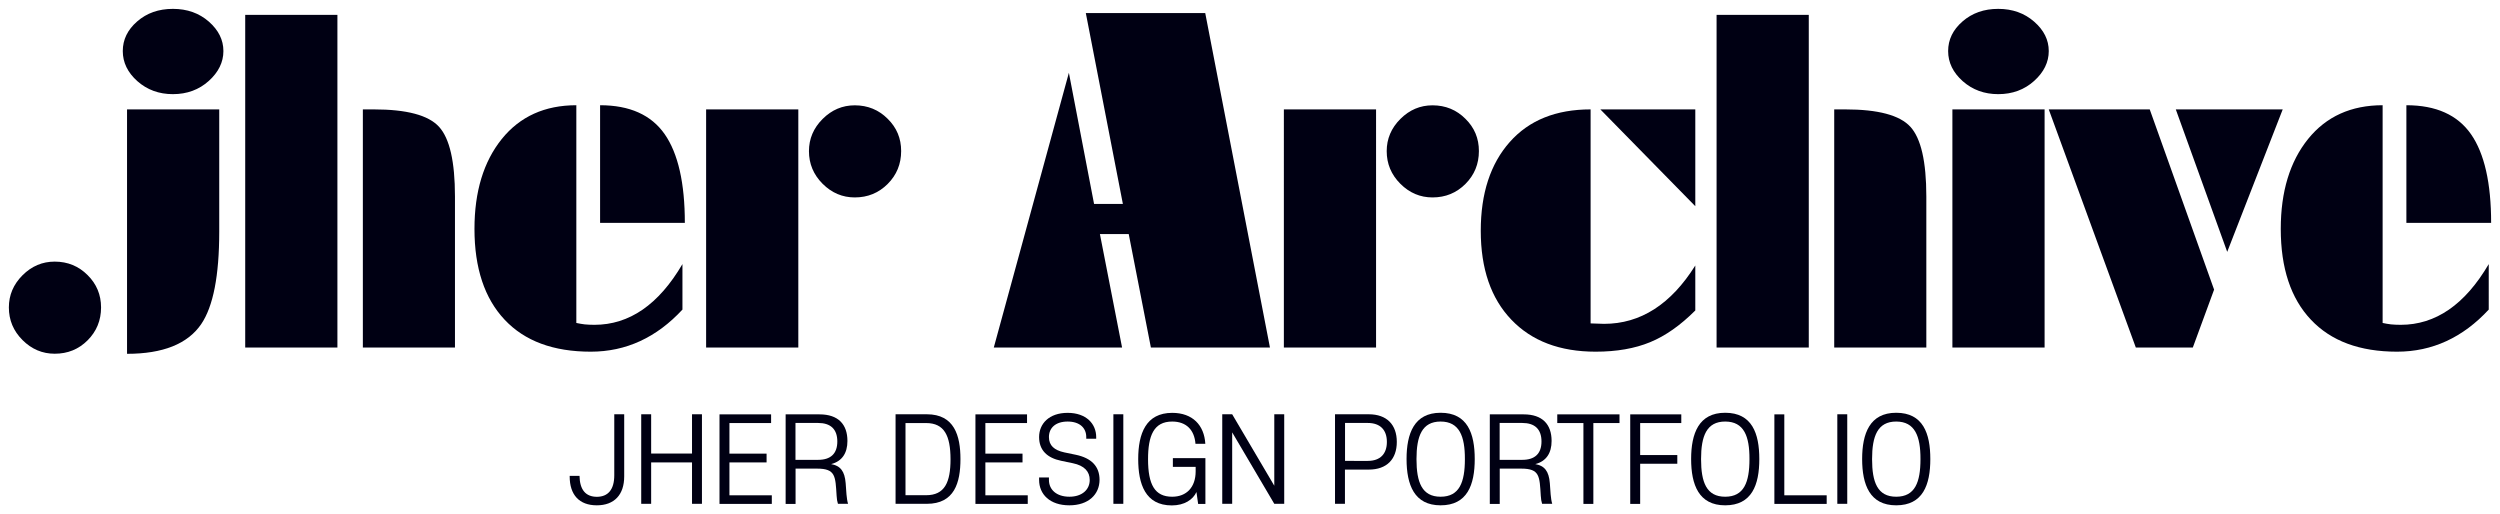
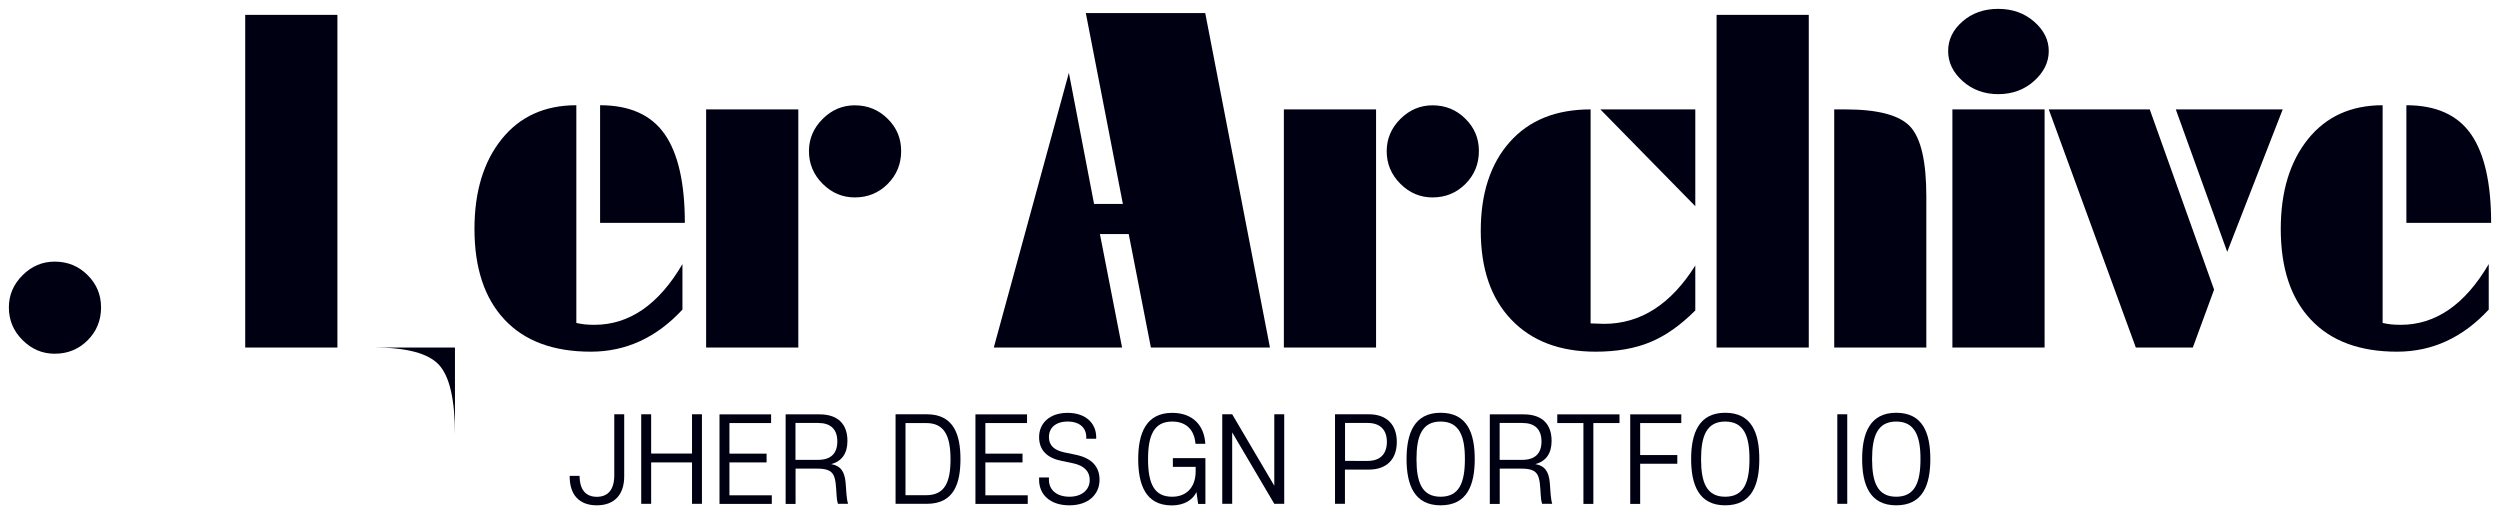
<svg xmlns="http://www.w3.org/2000/svg" id="레이어_1" x="0px" y="0px" viewBox="0 0 282 58" style="enable-background:new 0 0 282 58;" xml:space="preserve">
  <style type="text/css">	.st0{fill:#000013;}</style>
  <g>
    <g>
      <path class="st0" d="M143.25,39.2h-13.43l-2.5-12.8l-3.25,0l2.5,12.8h-14.47l8.47-30.99L123.41,23l3.25,0l-4.18-21.53h13.47   L143.25,39.2z" />
      <path class="st0" d="M155.22,39.2h-10.4V12.34h10.4V39.2z M166.82,17.04c0,1.46-0.51,2.7-1.52,3.71   c-1.01,1.01-2.25,1.52-3.71,1.52c-1.39,0-2.6-0.51-3.63-1.54c-1.03-1.03-1.54-2.26-1.54-3.68c0-1.39,0.51-2.6,1.54-3.63   c1.03-1.03,2.24-1.54,3.63-1.54c1.46,0,2.7,0.51,3.71,1.52C166.32,14.4,166.82,15.61,166.82,17.04z" />
      <path class="st0" d="M191.23,35.02c-1.67,1.67-3.37,2.87-5.1,3.58c-1.72,0.71-3.77,1.07-6.14,1.07c-4.04,0-7.21-1.2-9.51-3.61   c-2.3-2.4-3.45-5.75-3.45-10.03c0-4.21,1.09-7.55,3.27-10.01c2.18-2.46,5.22-3.68,9.12-3.68v24.14l1.52,0.05   c4.11,0,7.54-2.2,10.29-6.58V35.02z M191.23,23.26l-10.71-10.92h10.71V23.26z" />
      <path class="st0" d="M204.03,39.2h-10.4V1.68h10.4V39.2z M217.3,39.2h-10.4V12.34h1.25c3.69,0,6.14,0.65,7.34,1.96   c1.2,1.31,1.8,3.93,1.8,7.86V39.2z" />
      <path class="st0" d="M231.1,5.76c0,1.25-0.55,2.38-1.65,3.37c-1.1,0.99-2.45,1.49-4.05,1.49c-1.57,0-2.9-0.49-4-1.46   c-1.1-0.98-1.65-2.11-1.65-3.4c0-1.29,0.54-2.4,1.62-3.34C222.46,1.47,223.8,1,225.4,1c1.6,0,2.95,0.48,4.05,1.44   C230.55,3.4,231.1,4.5,231.1,5.76z M230.63,39.2h-10.4V12.34h10.4V39.2z" />
      <path class="st0" d="M249.75,32.67l-2.4,6.53h-6.43l-9.82-26.86h11.39L249.75,32.67z M257.49,12.34l-6.26,16.07l-5.8-16.07H257.49   z" />
      <path class="st0" d="M280.74,34.91c-2.93,3.17-6.38,4.76-10.35,4.76c-4.22,0-7.45-1.2-9.72-3.61c-2.27-2.4-3.4-5.82-3.4-10.24   c0-4.21,1.03-7.59,3.08-10.14c2.05-2.54,4.86-3.81,8.41-3.81v24.56c0.31,0.07,0.63,0.12,0.94,0.16c0.31,0.03,0.68,0.05,1.1,0.05   c3.94,0,7.25-2.28,9.93-6.85V34.91z M281,25.14h-9.56V11.87c3.34,0,5.77,1.09,7.29,3.27C280.24,17.31,281,20.65,281,25.14z" />
-       <path class="st0" d="M25.2,5.76c0,1.25-0.55,2.38-1.65,3.37c-1.1,0.99-2.45,1.49-4.05,1.49c-1.57,0-2.9-0.49-4-1.46   c-1.1-0.98-1.65-2.11-1.65-3.4c0-1.29,0.54-2.4,1.62-3.34C16.56,1.47,17.9,1,19.51,1c1.6,0,2.95,0.48,4.05,1.44   C24.65,3.4,25.2,4.5,25.2,5.76z M24.73,26.13c0,4.97-0.68,8.45-2.04,10.44c-1.53,2.23-4.32,3.34-8.36,3.34V12.34h10.4V26.13z" />
-       <path class="st0" d="M38.06,39.2h-10.4V1.68h10.4V39.2z M51.33,39.2h-10.4V12.34h1.25c3.69,0,6.14,0.65,7.34,1.96   c1.2,1.31,1.8,3.93,1.8,7.86V39.2z" />
+       <path class="st0" d="M38.06,39.2h-10.4V1.68h10.4V39.2z M51.33,39.2h-10.4h1.25c3.69,0,6.14,0.65,7.34,1.96   c1.2,1.31,1.8,3.93,1.8,7.86V39.2z" />
      <path class="st0" d="M76.99,34.91c-2.93,3.17-6.38,4.76-10.35,4.76c-4.22,0-7.46-1.2-9.72-3.61c-2.26-2.4-3.4-5.82-3.4-10.24   c0-4.21,1.03-7.59,3.08-10.14c2.05-2.54,4.86-3.81,8.41-3.81v24.56c0.31,0.07,0.63,0.12,0.94,0.16c0.31,0.03,0.68,0.05,1.1,0.05   c3.94,0,7.25-2.28,9.93-6.85V34.91z M77.25,25.14h-9.56V11.87c3.34,0,5.77,1.09,7.29,3.27C76.49,17.31,77.25,20.65,77.25,25.14z" />
      <path class="st0" d="M90.05,39.2h-10.4V12.34h10.4V39.2z M101.65,17.04c0,1.46-0.51,2.7-1.52,3.71c-1.01,1.01-2.25,1.52-3.71,1.52   c-1.39,0-2.6-0.51-3.63-1.54c-1.03-1.03-1.54-2.26-1.54-3.68c0-1.39,0.51-2.6,1.54-3.63c1.03-1.03,2.24-1.54,3.63-1.54   c1.46,0,2.7,0.51,3.71,1.52C101.15,14.4,101.65,15.61,101.65,17.04z" />
      <path class="st0" d="M11.4,34.68c0,1.46-0.51,2.7-1.52,3.71C8.87,39.4,7.64,39.9,6.17,39.9c-1.39,0-2.6-0.51-3.63-1.54   C1.51,37.33,1,36.11,1,34.68c0-1.39,0.51-2.6,1.54-3.63c1.03-1.03,2.24-1.54,3.63-1.54c1.46,0,2.7,0.51,3.71,1.52   C10.89,32.03,11.4,33.25,11.4,34.68z" />
    </g>
    <g>
      <path class="st0" d="M69.29,53.61v-6.88h1.12v7.01c0,2.07-1.12,3.26-3.09,3.26c-1.98,0-3.06-1.18-3.06-3.26v-0.06h1.11   c0.03,1.58,0.7,2.36,1.97,2.36C68.57,56.03,69.29,55.25,69.29,53.61z" />
      <path class="st0" d="M78.06,52.16h-4.61v4.67h-1.12v-10.1h1.12v4.43h4.61v-4.43h1.12v10.1h-1.12V52.16z" />
      <path class="st0" d="M81.16,46.74h5.82v0.98h-4.7v3.45h4.19v0.99h-4.19v3.71h4.78v0.97h-5.9V46.74z" />
      <path class="st0" d="M94.52,56.83c-0.08-0.24-0.13-0.53-0.15-0.91c-0.14-2.2-0.1-3.06-2.2-3.06h-2.43v3.98h-1.12v-10.1h3.82   c2.11,0,3.15,1.12,3.15,3c0,1.35-0.59,2.29-1.84,2.61c1.06,0.19,1.53,0.81,1.64,2.14c0.06,0.85,0.1,1.8,0.27,2.34H94.52z    M92.29,51.87c1.39,0,2.16-0.68,2.16-2.07c0-1.4-0.77-2.09-2.16-2.09h-2.56v4.16H92.29z" />
      <path class="st0" d="M101.02,56.83v-10.1h3.53c3.09,0,3.79,2.4,3.79,5.05c0,2.67-0.68,5.05-3.79,5.05H101.02z M104.46,47.72h-2.32   v8.14h2.32c2.1,0,2.76-1.44,2.76-4.07C107.21,49.17,106.54,47.72,104.46,47.72z" />
      <path class="st0" d="M110.03,46.74h5.82v0.98h-4.7v3.45h4.19v0.99h-4.19v3.71h4.78v0.97h-5.9V46.74z" />
      <path class="st0" d="M120.62,57c-2.19,0-3.41-1.24-3.41-2.87v-0.27h1.11v0.28c0,1.09,0.85,1.89,2.31,1.89   c1.43,0,2.29-0.8,2.29-1.89c0-0.94-0.59-1.62-1.91-1.89l-1.3-0.27c-1.57-0.32-2.5-1.18-2.5-2.68c0-1.49,1.11-2.73,3.22-2.73   c2.1,0,3.22,1.24,3.22,2.73v0.19h-1.12V49.3c0-1.04-0.75-1.75-2.1-1.75c-1.35,0-2.11,0.71-2.11,1.75c0,0.95,0.59,1.48,1.74,1.73   l1.3,0.27c1.76,0.37,2.67,1.31,2.67,2.83C124.02,55.76,122.79,57,120.62,57z" />
-       <path class="st0" d="M126.71,56.83h-1.12v-10.1h1.12V56.83z" />
      <path class="st0" d="M132.23,46.57c2.29,0,3.61,1.39,3.73,3.49h-1.11c-0.12-1.54-1.01-2.51-2.63-2.51c-2.09,0-2.72,1.62-2.72,4.24   c0,2.88,0.76,4.24,2.72,4.24c1.62,0,2.65-1.07,2.65-2.86v-0.51h-2.57v-0.98h3.67v5.16h-0.82l-0.19-1.34   c-0.39,0.86-1.36,1.51-2.78,1.51c-3,0-3.79-2.43-3.79-5.22C128.39,48.9,129.26,46.57,132.23,46.57z" />
      <path class="st0" d="M143.74,56.83l-4.75-8.06v8.06h-1.12v-10.1h1.12l4.75,8.06v-8.06h1.12v10.1H143.74z" />
      <path class="st0" d="M151.71,52.97v3.86h-1.12v-10.1h3.8c2.05,0,3.17,1.18,3.17,3.12s-1.12,3.12-3.17,3.12H151.71z M154.28,51.99   c1.43,0,2.16-0.81,2.16-2.14c0-1.34-0.73-2.14-2.16-2.14h-2.56v4.28H154.28z" />
      <path class="st0" d="M162.5,57c-2.97,0-3.84-2.31-3.84-5.22c0-2.87,0.85-5.22,3.84-5.22c3.03,0,3.85,2.33,3.85,5.22   C166.35,54.71,165.5,57,162.5,57z M162.5,47.55c-2.1,0-2.72,1.64-2.72,4.24c0,2.61,0.61,4.24,2.72,4.24   c2.13,0,2.74-1.64,2.74-4.24C165.25,49.2,164.61,47.55,162.5,47.55z" />
      <path class="st0" d="M173.95,56.83c-0.08-0.24-0.13-0.53-0.15-0.91c-0.14-2.2-0.1-3.06-2.2-3.06h-2.43v3.98h-1.12v-10.1h3.82   c2.11,0,3.15,1.12,3.15,3c0,1.35-0.59,2.29-1.84,2.61c1.06,0.19,1.53,0.81,1.64,2.14c0.06,0.85,0.1,1.8,0.27,2.34H173.95z    M171.72,51.87c1.39,0,2.16-0.68,2.16-2.07c0-1.4-0.77-2.09-2.16-2.09h-2.56v4.16H171.72z" />
      <path class="st0" d="M175.66,46.74h7.02v0.98h-2.95v9.12h-1.12v-9.12h-2.95V46.74z" />
      <path class="st0" d="M183.89,46.74h5.76v0.98h-4.64v3.61h4.19v0.98h-4.19v4.53h-1.12V46.74z" />
      <path class="st0" d="M194.6,57c-2.97,0-3.84-2.31-3.84-5.22c0-2.87,0.85-5.22,3.84-5.22c3.03,0,3.85,2.33,3.85,5.22   C198.45,54.71,197.6,57,194.6,57z M194.6,47.55c-2.1,0-2.72,1.64-2.72,4.24c0,2.61,0.61,4.24,2.72,4.24   c2.13,0,2.74-1.64,2.74-4.24C197.35,49.2,196.72,47.55,194.6,47.55z" />
-       <path class="st0" d="M200.15,46.74h1.12v9.13h4.78v0.97h-5.9V46.74z" />
      <path class="st0" d="M208.37,56.83h-1.12v-10.1h1.12V56.83z" />
      <path class="st0" d="M213.89,57c-2.97,0-3.84-2.31-3.84-5.22c0-2.87,0.85-5.22,3.84-5.22c3.03,0,3.85,2.33,3.85,5.22   C217.74,54.71,216.89,57,213.89,57z M213.89,47.55c-2.1,0-2.72,1.64-2.72,4.24c0,2.61,0.61,4.24,2.72,4.24   c2.13,0,2.74-1.64,2.74-4.24C216.64,49.2,216,47.55,213.89,47.55z" />
    </g>
  </g>
</svg>